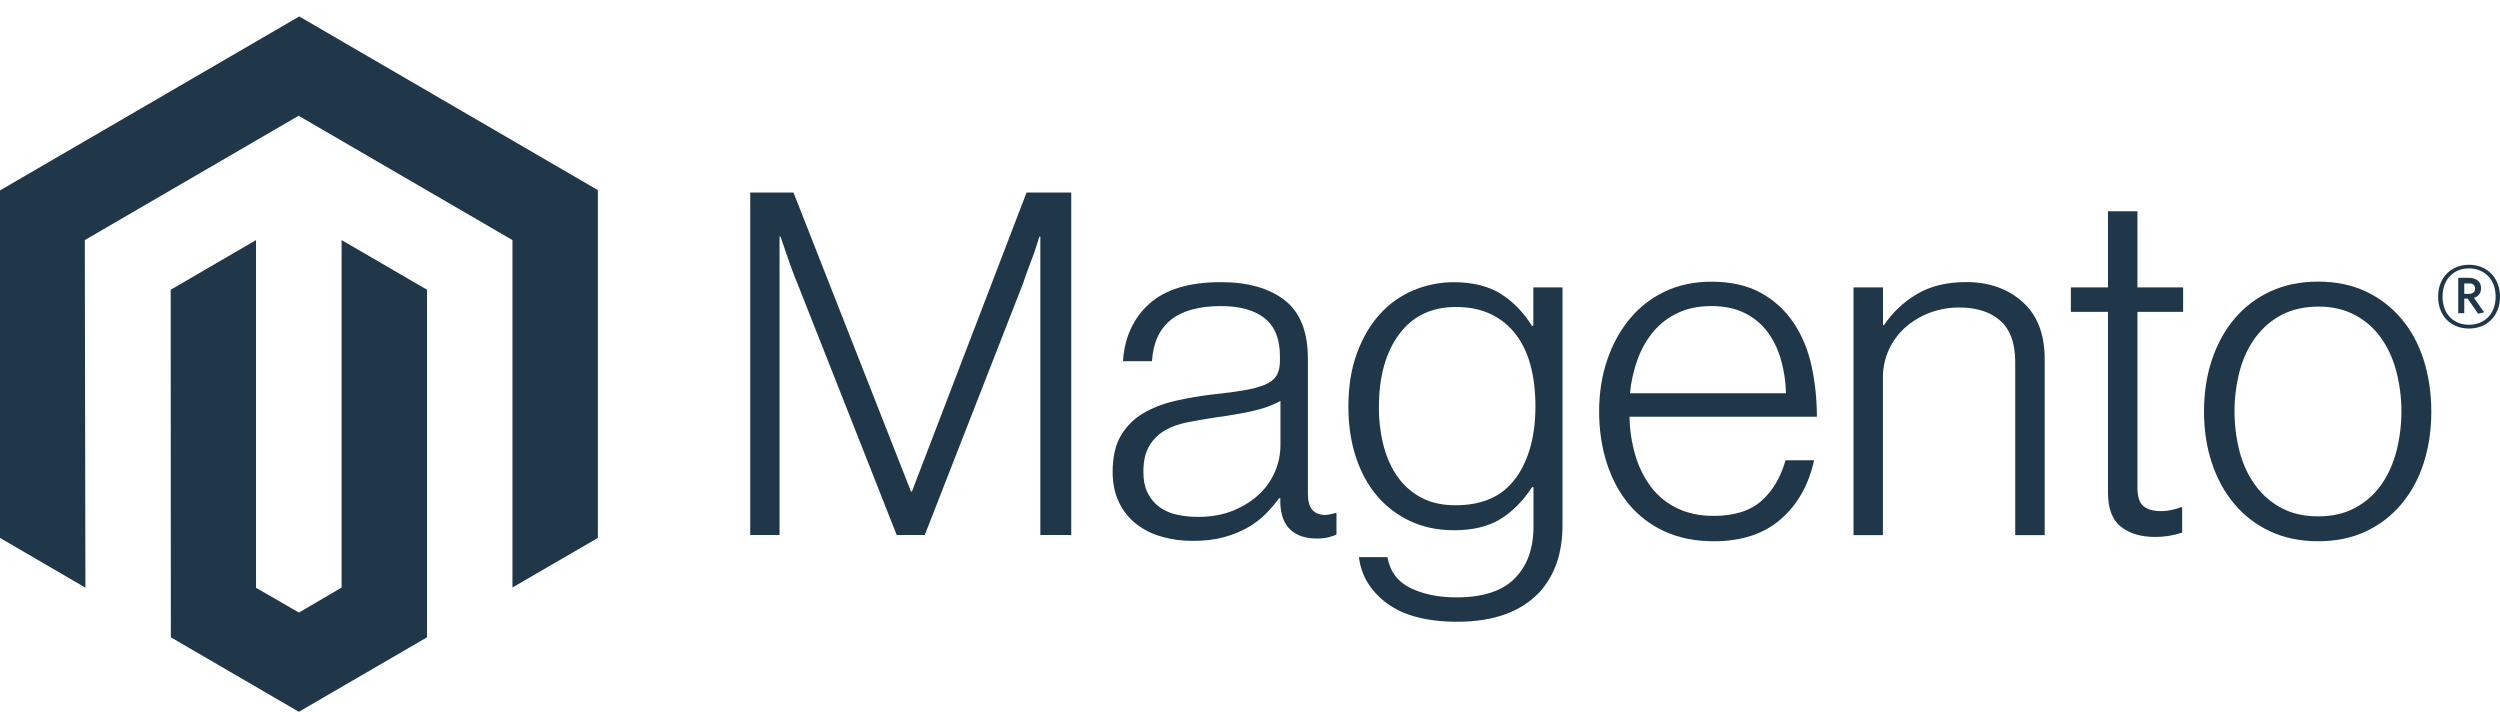
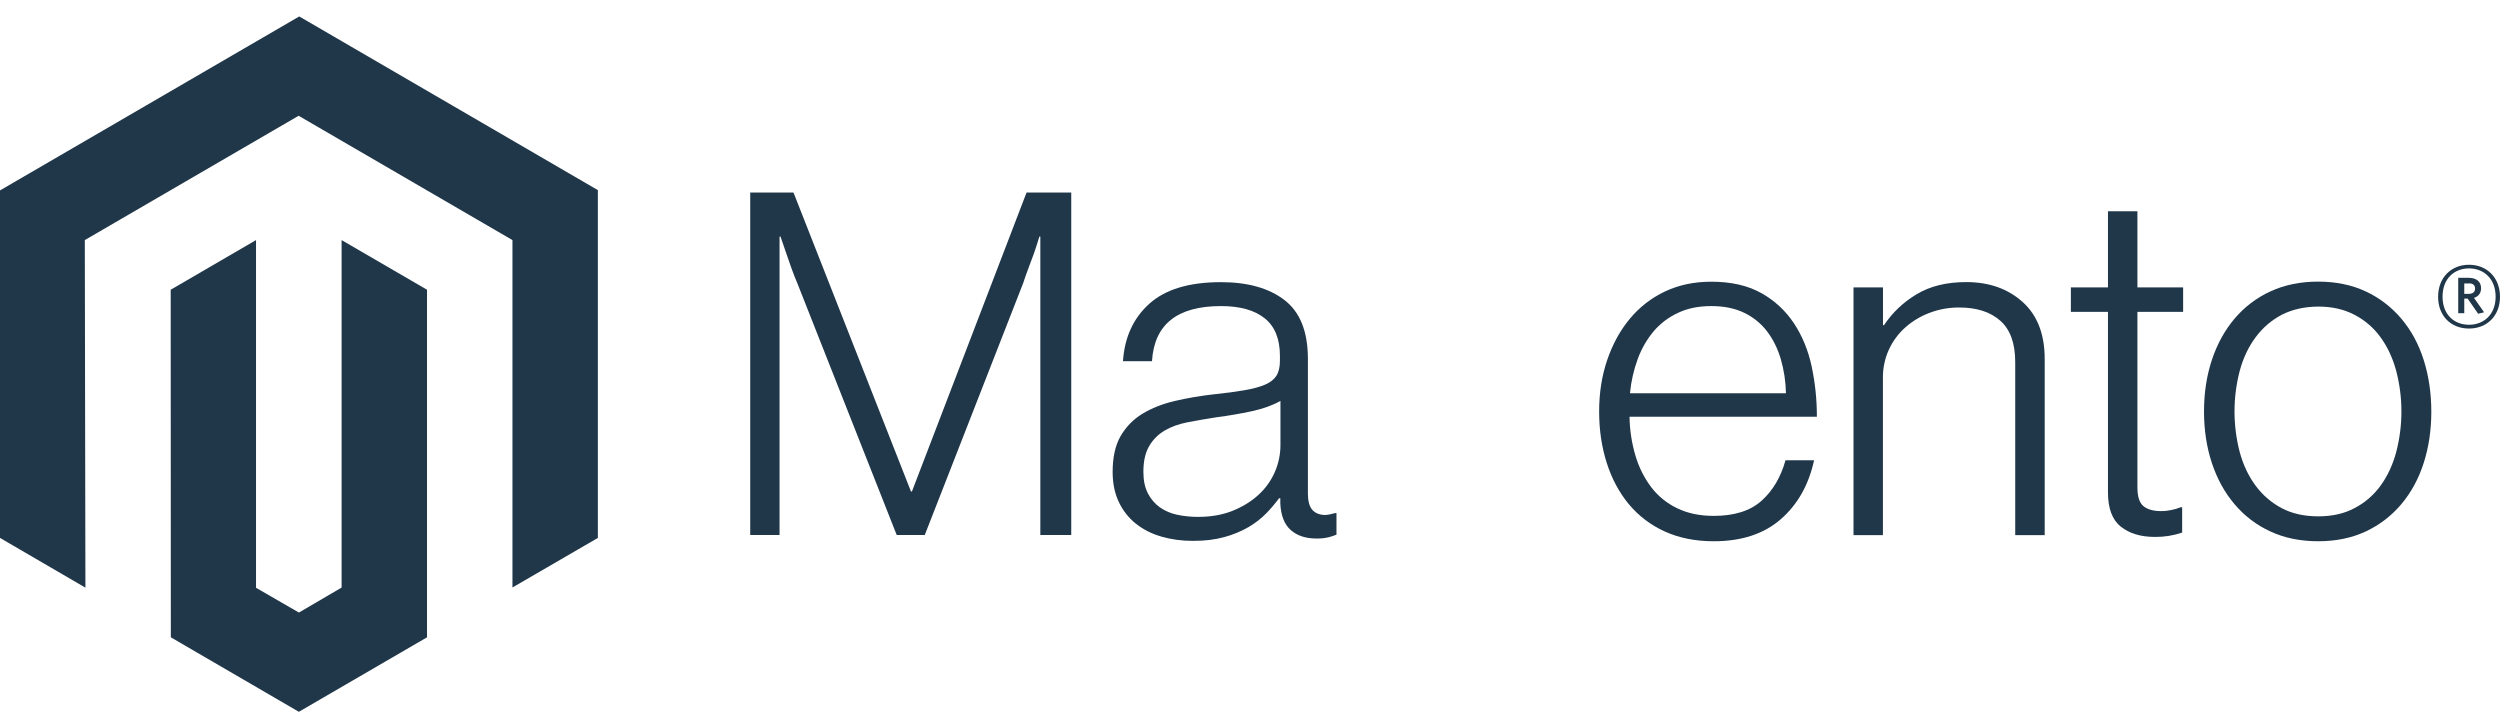
<svg xmlns="http://www.w3.org/2000/svg" width="144" height="41" viewBox="0 0 144 41" fill="none">
  <path d="M17.236 0.947L0 10.968V30.984L4.92 33.849L4.885 13.829L17.201 6.668L29.517 13.829V33.84L34.437 30.984V10.951L17.236 0.947Z" fill="#20374A" />
  <path d="M19.676 33.844L17.218 35.283L14.747 33.857V13.829L9.832 16.689L9.84 36.709L17.214 41L24.596 36.709V16.689L19.676 13.829V33.844Z" fill="#20374A" />
  <path d="M45.706 11.091L52.471 28.307H52.528L59.129 11.091H61.704V30.817H59.923V13.628H59.867C59.774 13.94 59.674 14.252 59.567 14.564C59.474 14.82 59.369 15.104 59.25 15.416C59.133 15.732 59.024 16.024 58.938 16.3L53.266 30.817H51.651L45.923 16.305C45.813 16.048 45.703 15.768 45.593 15.465C45.483 15.161 45.381 14.871 45.289 14.594C45.179 14.262 45.069 13.94 44.959 13.628H44.902V30.817H43.213V11.091H45.706Z" fill="#20374A" />
  <path d="M66.88 30.901C66.348 30.753 65.851 30.5 65.417 30.157C65.003 29.823 64.67 29.398 64.444 28.915C64.207 28.419 64.088 27.84 64.088 27.178C64.088 26.333 64.243 25.643 64.552 25.109C64.858 24.582 65.291 24.141 65.812 23.828C66.342 23.507 66.958 23.264 67.662 23.097C68.406 22.925 69.16 22.797 69.92 22.712C70.615 22.64 71.204 22.561 71.687 22.476C72.171 22.392 72.563 22.285 72.864 22.157C73.165 22.029 73.384 21.858 73.52 21.645C73.656 21.432 73.724 21.142 73.724 20.775V20.499C73.724 19.525 73.432 18.803 72.847 18.334C72.262 17.864 71.422 17.63 70.328 17.63C67.806 17.63 66.482 18.688 66.355 20.805H64.683C64.775 19.426 65.282 18.322 66.203 17.494C67.123 16.666 68.497 16.252 70.324 16.252C71.876 16.252 73.099 16.598 73.993 17.289C74.888 17.98 75.335 19.107 75.335 20.67V28.421C75.335 28.843 75.413 29.151 75.57 29.343C75.726 29.536 75.959 29.642 76.269 29.663C76.365 29.663 76.461 29.654 76.555 29.637C76.655 29.619 76.768 29.588 76.898 29.553H76.981V30.796C76.83 30.858 76.675 30.91 76.516 30.949C76.291 31 76.061 31.023 75.83 31.019C75.211 31.019 74.717 30.857 74.349 30.533C73.982 30.209 73.78 29.699 73.746 29.002V28.701H73.672C73.45 29.002 73.207 29.289 72.947 29.558C72.641 29.87 72.294 30.139 71.918 30.358C71.479 30.612 71.008 30.806 70.519 30.936C69.989 31.084 69.387 31.157 68.713 31.154C68.092 31.159 67.473 31.075 66.876 30.905M71.053 29.4C71.647 29.152 72.145 28.835 72.547 28.447C72.925 28.089 73.227 27.657 73.434 27.178C73.642 26.699 73.751 26.183 73.754 25.66V23.093C73.297 23.35 72.744 23.548 72.096 23.688C71.447 23.828 70.775 23.943 70.081 24.033C69.478 24.127 68.921 24.223 68.409 24.322C67.896 24.421 67.453 24.582 67.08 24.803C66.711 25.019 66.404 25.328 66.19 25.7C65.969 26.076 65.859 26.569 65.859 27.178C65.859 27.674 65.946 28.088 66.12 28.421C66.282 28.738 66.518 29.013 66.806 29.221C67.107 29.431 67.447 29.577 67.805 29.65C68.202 29.733 68.607 29.774 69.012 29.772C69.779 29.772 70.46 29.648 71.053 29.4Z" fill="#20374A" />
-   <path d="M79.89 34.754C78.941 34.045 78.402 33.158 78.275 32.09H79.916C80.064 32.919 80.507 33.512 81.245 33.871C81.984 34.229 82.865 34.409 83.89 34.409C85.407 34.409 86.526 34.045 87.247 33.319C87.968 32.593 88.328 31.595 88.328 30.323V28.062H88.246C87.716 28.87 87.103 29.485 86.409 29.908C85.714 30.331 84.828 30.542 83.751 30.542C82.819 30.542 81.979 30.367 81.232 30.017C80.495 29.677 79.839 29.178 79.313 28.556C78.783 27.932 78.376 27.183 78.093 26.308C77.809 25.433 77.667 24.472 77.667 23.425C77.667 22.268 77.831 21.243 78.158 20.351C78.485 19.458 78.924 18.709 79.474 18.102C80.009 17.505 80.669 17.035 81.406 16.724C82.147 16.412 82.943 16.253 83.747 16.256C84.841 16.256 85.744 16.482 86.457 16.934C87.169 17.386 87.762 17.997 88.237 18.767H88.319V16.554H90V30.266C90 31.847 89.561 33.126 88.684 34.102C87.607 35.243 86.028 35.813 83.946 35.813C82.192 35.813 80.84 35.458 79.89 34.75M87.316 27.533C88.066 26.483 88.441 25.104 88.441 23.395C88.441 22.549 88.35 21.776 88.167 21.076C87.985 20.377 87.701 19.774 87.316 19.27C86.938 18.768 86.445 18.366 85.879 18.098C85.303 17.821 84.631 17.682 83.864 17.682C82.457 17.682 81.365 18.206 80.59 19.253C79.814 20.299 79.426 21.698 79.426 23.447C79.42 24.206 79.512 24.961 79.699 25.695C79.882 26.384 80.155 26.982 80.52 27.489C80.877 27.987 81.346 28.393 81.888 28.674C82.435 28.96 83.084 29.103 83.834 29.103C85.403 29.103 86.562 28.578 87.312 27.528" fill="#20374A" />
  <path d="M95.888 30.612C95.09 30.253 94.384 29.716 93.821 29.042C93.266 28.371 92.841 27.579 92.549 26.666C92.257 25.754 92.11 24.765 92.11 23.701C92.11 22.634 92.265 21.645 92.575 20.735C92.885 19.826 93.318 19.035 93.874 18.365C94.426 17.696 95.119 17.158 95.901 16.79C96.695 16.414 97.585 16.226 98.572 16.226C99.704 16.226 100.658 16.442 101.434 16.873C102.193 17.29 102.842 17.886 103.323 18.61C103.806 19.336 104.15 20.168 104.352 21.107C104.554 22.059 104.654 23.03 104.652 24.003H93.861C93.871 24.765 93.987 25.521 94.204 26.251C94.394 26.903 94.7 27.515 95.107 28.058C95.502 28.576 96.014 28.993 96.601 29.273C97.203 29.568 97.906 29.715 98.711 29.715C99.898 29.715 100.816 29.425 101.464 28.845C102.113 28.265 102.573 27.487 102.845 26.513H104.491C104.181 27.931 103.542 29.062 102.572 29.908C101.602 30.753 100.315 31.176 98.711 31.176C97.652 31.176 96.711 30.988 95.888 30.612ZM102.572 20.678C102.389 20.063 102.124 19.53 101.777 19.078C101.427 18.624 100.976 18.26 100.461 18.015C99.931 17.758 99.302 17.63 98.572 17.63C97.843 17.63 97.207 17.758 96.666 18.015C96.124 18.261 95.642 18.624 95.254 19.078C94.86 19.549 94.55 20.087 94.338 20.665C94.102 21.305 93.951 21.972 93.886 22.651H102.871C102.859 21.983 102.758 21.32 102.572 20.678Z" fill="#20374A" />
  <path d="M108.46 16.554V18.732H108.517C109.002 18.005 109.643 17.396 110.393 16.952C111.169 16.482 112.123 16.248 113.255 16.248C114.569 16.248 115.652 16.63 116.503 17.394C117.354 18.158 117.778 19.257 117.775 20.692V30.822H116.077V20.858C116.077 19.773 115.789 18.977 115.213 18.47C114.637 17.962 113.847 17.71 112.842 17.713C112.262 17.71 111.687 17.813 111.144 18.019C110.631 18.211 110.157 18.495 109.746 18.859C109.345 19.215 109.023 19.652 108.799 20.14C108.567 20.651 108.45 21.206 108.456 21.768V30.822H106.762V16.554H108.46Z" fill="#20374A" />
  <path d="M122.157 30.336C121.665 29.94 121.419 29.282 121.419 28.364V17.962H119.282V16.554H121.419V12.167H123.116V16.554H125.748V17.962H123.116V28.088C123.116 28.604 123.231 28.959 123.46 29.151C123.688 29.343 124.03 29.44 124.484 29.44C124.692 29.439 124.899 29.415 125.101 29.37C125.275 29.335 125.445 29.284 125.609 29.217H125.692V30.677C125.188 30.848 124.66 30.932 124.128 30.927C123.306 30.927 122.649 30.729 122.157 30.332" fill="#20374A" />
  <path d="M130.773 30.612C129.977 30.247 129.271 29.709 128.705 29.037C128.138 28.367 127.704 27.576 127.403 26.667C127.102 25.757 126.951 24.768 126.951 23.701C126.951 22.634 127.102 21.645 127.403 20.735C127.704 19.826 128.138 19.034 128.705 18.36C129.271 17.689 129.977 17.151 130.773 16.786C131.586 16.41 132.504 16.221 133.526 16.221C134.548 16.221 135.461 16.41 136.266 16.786C137.056 17.154 137.757 17.691 138.32 18.36C138.887 19.031 139.316 19.823 139.605 20.735C139.895 21.648 140.041 22.637 140.044 23.701C140.044 24.768 139.898 25.757 139.605 26.667C139.313 27.576 138.884 28.367 138.32 29.037C137.758 29.707 137.056 30.244 136.266 30.612C135.464 30.988 134.551 31.176 133.526 31.176C132.501 31.176 131.583 30.988 130.773 30.612ZM135.61 29.273C136.206 28.967 136.722 28.523 137.117 27.979C137.519 27.428 137.82 26.783 138.02 26.045C138.422 24.509 138.422 22.893 138.02 21.357C137.82 20.619 137.519 19.974 137.117 19.423C136.723 18.878 136.206 18.435 135.61 18.128C135.008 17.814 134.315 17.657 133.53 17.66C132.745 17.663 132.046 17.819 131.433 18.128C130.84 18.44 130.324 18.883 129.926 19.423C129.515 19.974 129.209 20.619 129.009 21.357C128.608 22.893 128.608 24.509 129.009 26.045C129.209 26.78 129.515 27.425 129.926 27.979C130.325 28.519 130.84 28.962 131.433 29.273C132.026 29.585 132.725 29.741 133.53 29.741C134.335 29.741 135.028 29.585 135.61 29.273Z" fill="#20374A" />
  <path d="M142.215 18.924C141.164 18.924 140.435 18.19 140.435 17.092C140.435 15.994 141.182 15.25 142.215 15.25C143.249 15.25 144 15.994 144 17.092C144 18.19 143.253 18.924 142.215 18.924ZM142.215 15.46C141.368 15.46 140.691 16.046 140.691 17.087C140.691 18.128 141.364 18.706 142.215 18.706C143.066 18.706 143.748 18.12 143.748 17.087C143.748 16.055 143.066 15.46 142.215 15.46ZM142.741 18.072L142.137 17.201H141.942V18.041H141.594V16.003H142.207C142.628 16.003 142.91 16.217 142.91 16.598C142.91 16.891 142.754 17.079 142.502 17.157L143.084 17.988L142.741 18.072ZM142.211 16.326H141.942V16.926H142.193C142.419 16.926 142.563 16.829 142.563 16.624C142.563 16.418 142.437 16.322 142.211 16.322" fill="#20374A" />
</svg>